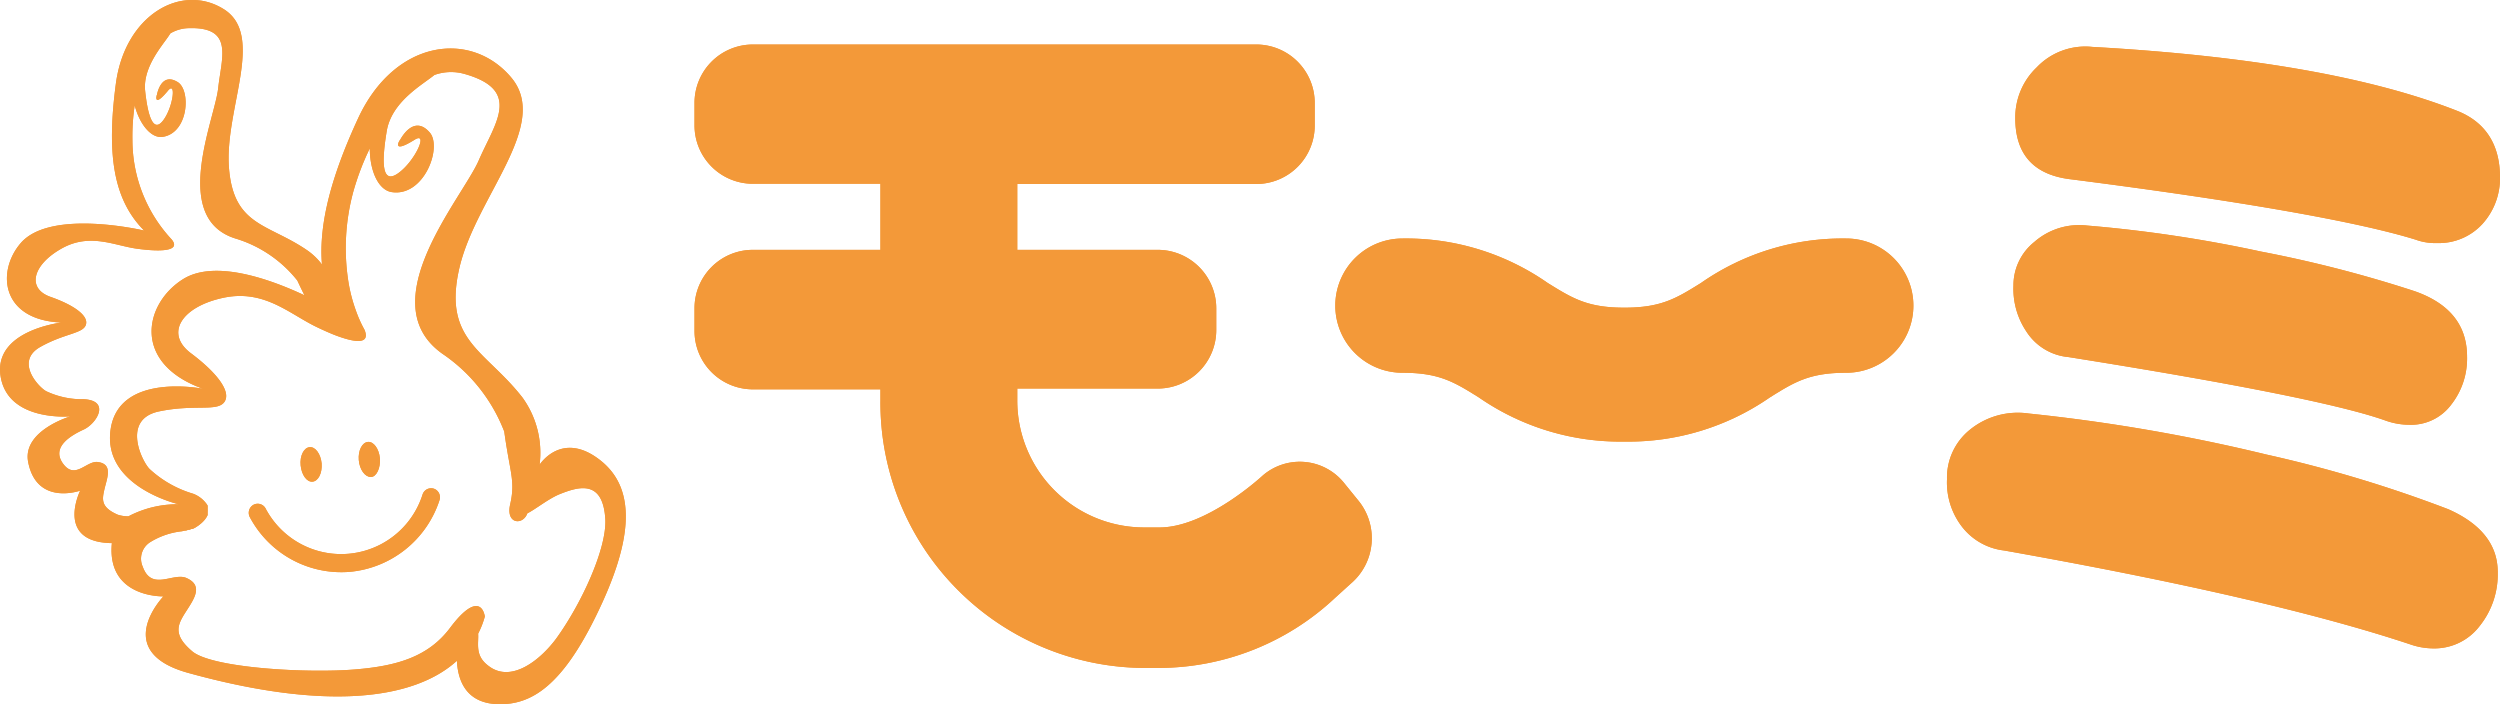
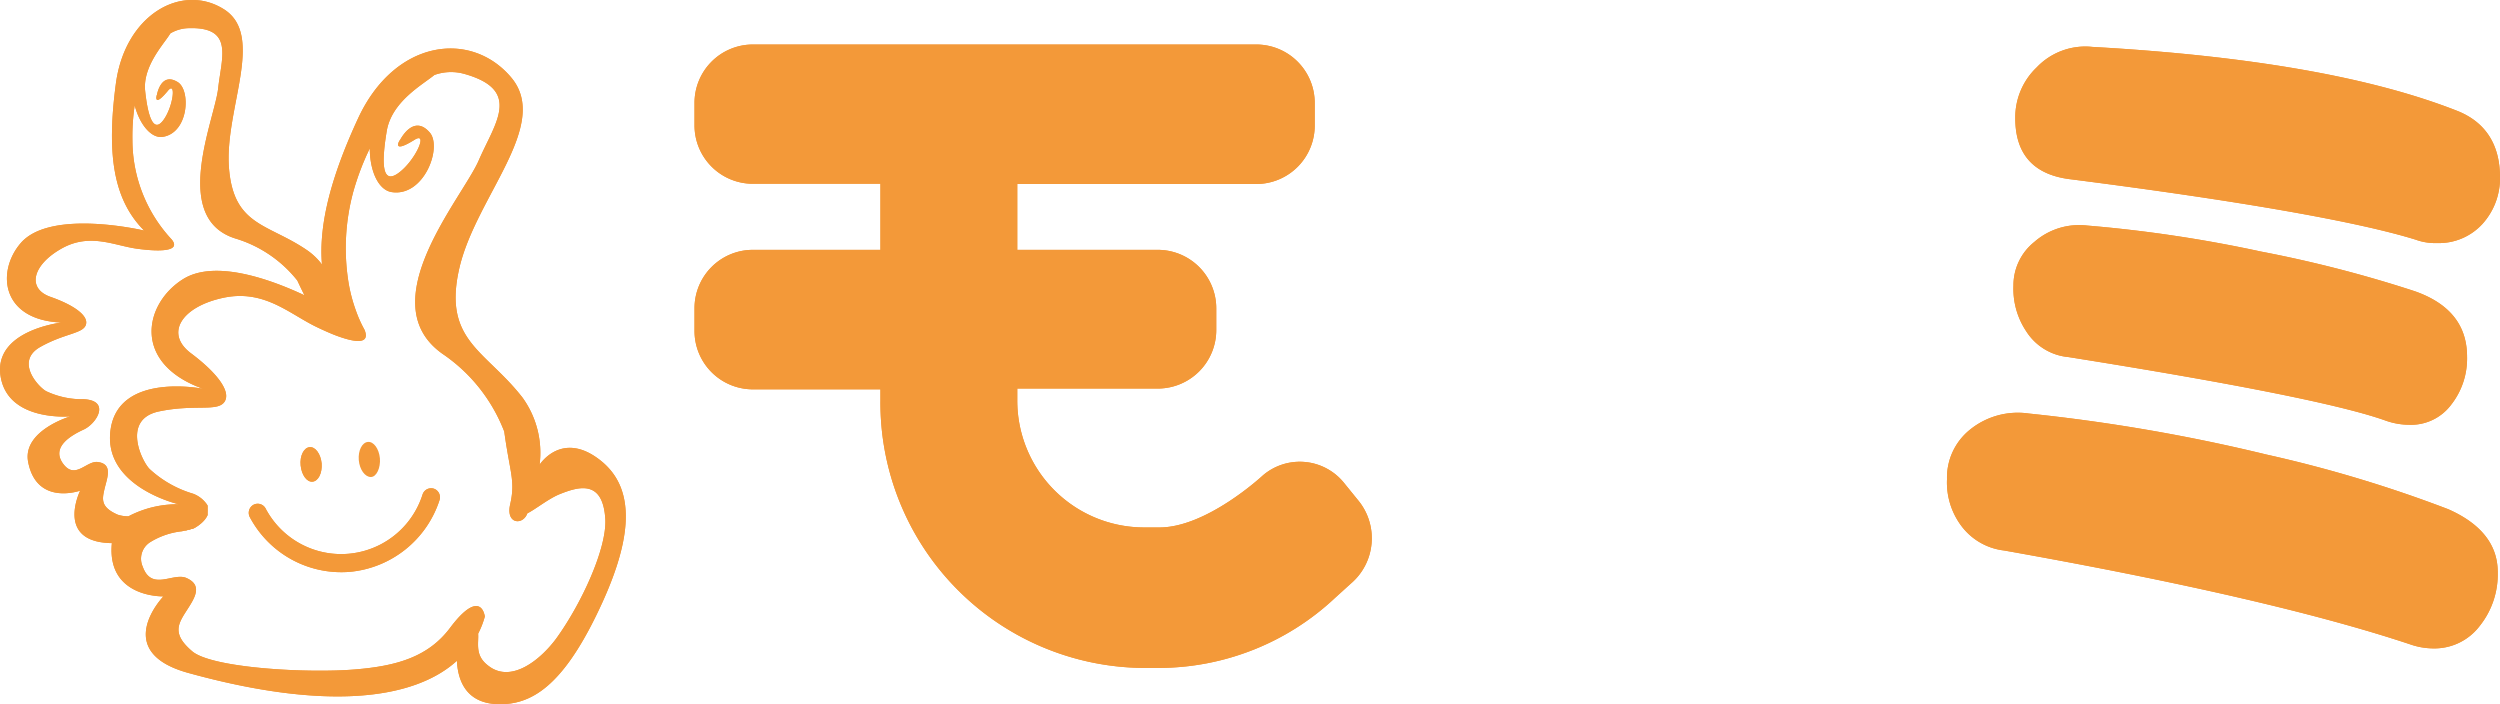
<svg xmlns="http://www.w3.org/2000/svg" viewBox="0 0 220.12 62">
  <defs>
    <style>.cls-1{fill:#f39939;}</style>
  </defs>
  <title>アセット 2</title>
  <g id="レイヤー_2" data-name="レイヤー 2">
    <g id="レイヤー_1-2" data-name="レイヤー 1">
      <path class="cls-1" d="M119.54,44l-1.2-1.48a5,5,0,0,0-7.16-.65s-5,4.66-9.21,4.57h-1.34A11.17,11.17,0,0,1,89.57,35.21v-1H102a5.15,5.15,0,0,0,5.09-5.18V27.14A5.15,5.15,0,0,0,102,22H89.57V16.2h21.11A5.15,5.15,0,0,0,115.76,11V9.1a5.15,5.15,0,0,0-5.08-5.18H66.23A5.14,5.14,0,0,0,61.15,9.1V11a5.14,5.14,0,0,0,5.08,5.18H77.52V22H66.23a5.14,5.14,0,0,0-5.08,5.18v1.92a5.14,5.14,0,0,0,5.08,5.18H77.52v1a23.35,23.35,0,0,0,23.11,23.53H102a22.72,22.72,0,0,0,15.54-6.16l1.39-1.26A5.24,5.24,0,0,0,119.54,44Z" />
-       <path class="cls-1" d="M143,38.88A21.87,21.87,0,0,1,130.22,35c-2.18-1.36-3.49-2.18-6.74-2.18a5.91,5.91,0,0,1,0-11.82,21.79,21.79,0,0,1,12.8,3.92c2.18,1.35,3.49,2.17,6.74,2.17s4.57-.82,6.74-2.17A21.79,21.79,0,0,1,162.56,21a5.91,5.91,0,0,1,0,11.82c-3.25,0-4.56.82-6.74,2.18A21.87,21.87,0,0,1,143,38.88Z" />
      <path class="cls-1" d="M218.35,55.09a5,5,0,0,1-4.08,2,6.27,6.27,0,0,1-2.07-.36C204,54,192.05,51.24,176.46,48.47a5.49,5.49,0,0,1-3.85-2.28,6.38,6.38,0,0,1-1.18-4,5.41,5.41,0,0,1,2-4.34,6.69,6.69,0,0,1,5.2-1.44,157.65,157.65,0,0,1,20.92,3.61,114.47,114.47,0,0,1,16,4.81c2.89,1.27,4.37,3.13,4.37,5.54A7.27,7.27,0,0,1,218.35,55.09ZM215.8,35.66a4.41,4.41,0,0,1-3.66,1.74,6.27,6.27,0,0,1-2.07-.36q-5.76-2.07-27.94-5.6a4.93,4.93,0,0,1-3.73-2.28,6.73,6.73,0,0,1-1.12-4,4.89,4.89,0,0,1,1.83-3.85,6,6,0,0,1,4.67-1.45,119.35,119.35,0,0,1,15.3,2.29,110.27,110.27,0,0,1,13.53,3.49c3.08,1.08,4.61,3,4.61,5.77A6.58,6.58,0,0,1,215.8,35.66Zm2.78-15.95a5.19,5.19,0,0,1-4,1.69,5,5,0,0,1-1.89-.3c-5.08-1.57-15.18-3.37-30.25-5.3q-5-.54-5-5.41a6.09,6.09,0,0,1,1.89-4.46,5.91,5.91,0,0,1,4.9-1.8Q205.05,5.3,216.4,9.78c2.48,1,3.72,3,3.72,5.84A6,6,0,0,1,218.58,19.71Z" />
      <path class="cls-1" d="M30.79,50.35A9.12,9.12,0,0,1,22,45.54a.81.81,0,0,1,.31-1.09.79.79,0,0,1,1.07.31,7.52,7.52,0,0,0,13.83-1.23.79.79,0,0,1,1-.5.8.8,0,0,1,.49,1A9.19,9.19,0,0,1,30.79,50.35Z" />
      <path class="cls-1" d="M28.32,40.81c-.08-.84-.55-1.49-1.06-1.44s-.87.76-.79,1.6.54,1.49,1.05,1.44S28.38,41.65,28.32,40.81Z" />
      <path class="cls-1" d="M33.45,40.35c-.08-.84-.55-1.49-1.06-1.44s-.87.76-.8,1.6S32.14,42,32.65,42,33.52,41.18,33.45,40.35Z" />
      <path class="cls-1" d="M52.87,40.54c-3.41-2.7-5.36.38-5.36.38h0A8.3,8.3,0,0,0,46,35c-3.25-4.17-7-5-5.57-11.33S48.55,11,45,6.81,34.76,3.48,31.54,10.4c-2.29,4.94-3.5,9.24-3.19,12.89a5.72,5.72,0,0,0-1.27-1.23c-3.46-2.39-6.52-2.12-6.92-7.29S23.4,3.11,19.69.8,11,1.31,10.2,7.38,9.92,17.52,12.69,20.3c0,0-8.22-1.95-10.86,1.1-2.14,2.47-1.77,6.78,3.59,7,0,0-6,.67-5.37,4.72S6.2,36.66,6.2,36.66,2,37.9,2.47,40.63c.73,3.95,4.59,2.57,4.59,2.57s-2.25,4.55,2.79,4.62c-.47,4.84,4.54,4.69,4.54,4.69s-4.67,4.85,2.19,6.74c12.19,3.37,19.9,2.34,23.65-1.07.1,2,1,3.74,3.6,3.82,3,.09,5.66-1.68,8.65-7.78S56.29,43.24,52.87,40.54ZM9.23,42.93c.26-1,.66-2.08-.62-2.25-1-.13-2,1.6-3.06.14s.69-2.48,1.82-3,2.4-2.55,0-2.67a7.37,7.37,0,0,1-3.25-.68c-.61-.26-2.9-2.62-.56-3.93,2.14-1.2,3.74-1.16,4-1.94s-1-1.72-3.11-2.46-1.58-2.81.94-4.24,4.64-.28,6.68,0,3.89.23,3.05-.81a12.85,12.85,0,0,1-3.46-8.69,18.34,18.34,0,0,1,.2-3.12c.44,1.69,1.47,2.92,2.46,2.77,2.29-.34,2.5-4.1,1.33-4.82-1.51-.94-1.84,1.16-1.84,1.16.06-.28-.45,1.3.95-.37.79-1,.49,1.43-.4,2.59S13,10.09,12.78,8s1.53-4,2.11-4.89L15,2.94a3.31,3.31,0,0,1,1.57-.46c4.05-.14,2.94,2.54,2.64,5.29S15,19.21,20.73,21a11,11,0,0,1,5.45,3.7c.24.51.44.93.63,1.3-3-1.41-7.86-3.16-10.66-1.44-3.45,2.13-4.59,7.41,1.72,9.67,0,0-7.39-1.49-8.13,3.57s6,6.6,6,6.6a9.26,9.26,0,0,0-4.43,1.06,3,3,0,0,1-.94-.14C8.79,44.63,9,43.92,9.23,42.93ZM49,56.19c-1.42,1.93-4,4-6,2.43-1.21-.9-.84-1.95-.9-2.83a7.89,7.89,0,0,0,.59-1.51c-.22-1.2-1.15-1.55-3.06,1s-4.69,3.36-8.33,3.66c-4.24.36-12.63-.12-14.37-1.59S15.64,55,16.34,53.9s1.62-2.32.09-3c-1.15-.54-3.07,1.2-3.86-1a1.72,1.72,0,0,1,.68-2.18h0A6.69,6.69,0,0,1,16,46.78l.28-.06.09,0,.2-.07.1,0,.2-.08.1,0,.23-.12,0,0,.26-.17.09-.07.15-.12.1-.09a1.14,1.14,0,0,0,.11-.11l.1-.11a.44.44,0,0,0,.08-.11.51.51,0,0,0,.09-.13,1.14,1.14,0,0,0,.1-.19.56.56,0,0,0,0-.12l0-.11a.53.53,0,0,0,0-.13.17.17,0,0,0,0-.1.53.53,0,0,0,0-.13.36.36,0,0,0,0-.11.5.5,0,0,0,0-.13,1.28,1.28,0,0,0-.14-.21h0A2.58,2.58,0,0,0,17,43.47a9.68,9.68,0,0,1-3.79-2.14c-.64-.56-2.6-4.41.81-5.11,3.12-.65,5.1.05,5.73-.82s-.58-2.53-2.93-4.29S16,27,19.66,26.22,25.53,27.7,28,28.85q.69.33,1.35.6h0c1.85.73,3.28.92,2.75-.4a11.12,11.12,0,0,1-.77-1.72h0a13.91,13.91,0,0,1-.65-2.5,19,19,0,0,1,.44-8,23.22,23.22,0,0,1,1.44-3.77c0,2,.76,3.66,1.91,3.85,2.86.46,4.49-3.94,3.37-5.24-1.36-1.57-2.46.37-2.61.65,0-.06-.88,1.32,1.25,0,1.3-.83.06,1.89-1.43,2.94s-1.43-1.11-1-3.71,3.12-4.07,4.2-4.95a4.34,4.34,0,0,1,2.65-.09c5.09,1.44,2.68,4.32,1.25,7.62S32.56,26.69,39,31.18A14.6,14.6,0,0,1,44.4,38c.5,3.67,1,4.33.51,6.45-.37,1.73,1.15,1.8,1.52.75h0c.74-.37,1.87-1.3,2.87-1.7,1.68-.67,3.81-1.29,4,2.27C53.4,48.32,51.25,53.06,49,56.19Z" />
      <path class="cls-1" d="M119.54,44l-1.2-1.48a5,5,0,0,0-7.16-.65s-5,4.66-9.21,4.57h-1.34A11.17,11.17,0,0,1,89.57,35.21v-1H102a5.15,5.15,0,0,0,5.09-5.18V27.14A5.15,5.15,0,0,0,102,22H89.57V16.2h21.11A5.15,5.15,0,0,0,115.76,11V9.1a5.15,5.15,0,0,0-5.08-5.18H66.23A5.14,5.14,0,0,0,61.15,9.1V11a5.14,5.14,0,0,0,5.08,5.18H77.52V22H66.23a5.14,5.14,0,0,0-5.08,5.18v1.92a5.14,5.14,0,0,0,5.08,5.18H77.52v1a23.35,23.35,0,0,0,23.11,23.53H102a22.72,22.72,0,0,0,15.54-6.16l1.39-1.26A5.24,5.24,0,0,0,119.54,44Z" />
-       <path class="cls-1" d="M143,38.88A21.87,21.87,0,0,1,130.22,35c-2.18-1.36-3.49-2.18-6.74-2.18a5.91,5.91,0,0,1,0-11.82,21.79,21.79,0,0,1,12.8,3.92c2.18,1.35,3.49,2.17,6.74,2.17s4.57-.82,6.74-2.17A21.79,21.79,0,0,1,162.56,21a5.91,5.91,0,0,1,0,11.82c-3.25,0-4.56.82-6.74,2.18A21.87,21.87,0,0,1,143,38.88Z" />
      <path class="cls-1" d="M218.35,55.09a5,5,0,0,1-4.08,2,6.27,6.27,0,0,1-2.07-.36C204,54,192.05,51.24,176.46,48.47a5.49,5.49,0,0,1-3.85-2.28,6.38,6.38,0,0,1-1.18-4,5.41,5.41,0,0,1,2-4.34,6.69,6.69,0,0,1,5.2-1.44,157.65,157.65,0,0,1,20.92,3.61,114.47,114.47,0,0,1,16,4.81c2.89,1.27,4.37,3.13,4.37,5.54A7.27,7.27,0,0,1,218.35,55.09ZM215.8,35.66a4.41,4.41,0,0,1-3.66,1.74,6.27,6.27,0,0,1-2.07-.36q-5.76-2.07-27.94-5.6a4.93,4.93,0,0,1-3.73-2.28,6.73,6.73,0,0,1-1.12-4,4.89,4.89,0,0,1,1.83-3.85,6,6,0,0,1,4.67-1.45,119.35,119.35,0,0,1,15.3,2.29,110.27,110.27,0,0,1,13.53,3.49c3.08,1.08,4.61,3,4.61,5.77A6.58,6.58,0,0,1,215.8,35.66Zm2.78-15.95a5.19,5.19,0,0,1-4,1.69,5,5,0,0,1-1.89-.3c-5.08-1.57-15.18-3.37-30.25-5.3q-5-.54-5-5.41a6.09,6.09,0,0,1,1.89-4.46,5.91,5.91,0,0,1,4.9-1.8Q205.05,5.3,216.4,9.78c2.48,1,3.72,3,3.72,5.84A6,6,0,0,1,218.58,19.71Z" />
      <path class="cls-1" d="M30.79,50.35A9.12,9.12,0,0,1,22,45.54a.81.81,0,0,1,.31-1.09.79.79,0,0,1,1.07.31,7.52,7.52,0,0,0,13.83-1.23.79.79,0,0,1,1-.5.8.8,0,0,1,.49,1A9.19,9.19,0,0,1,30.79,50.35Z" />
      <path class="cls-1" d="M28.32,40.81c-.08-.84-.55-1.49-1.06-1.44s-.87.76-.79,1.6.54,1.49,1.05,1.44S28.38,41.65,28.32,40.81Z" />
-       <path class="cls-1" d="M33.45,40.35c-.08-.84-.55-1.49-1.06-1.44s-.87.76-.8,1.6S32.14,42,32.65,42,33.52,41.18,33.45,40.35Z" />
      <path class="cls-1" d="M52.87,40.54c-3.41-2.7-5.36.38-5.36.38h0A8.3,8.3,0,0,0,46,35c-3.25-4.17-7-5-5.57-11.33S48.55,11,45,6.81,34.76,3.48,31.54,10.4c-2.29,4.94-3.5,9.24-3.19,12.89a5.72,5.72,0,0,0-1.27-1.23c-3.46-2.39-6.52-2.12-6.92-7.29S23.4,3.11,19.69.8,11,1.31,10.2,7.38,9.92,17.52,12.69,20.3c0,0-8.22-1.95-10.86,1.1-2.14,2.47-1.77,6.78,3.59,7,0,0-6,.67-5.37,4.72S6.2,36.66,6.2,36.66,2,37.9,2.47,40.63c.73,3.95,4.59,2.57,4.59,2.57s-2.25,4.55,2.79,4.62c-.47,4.84,4.54,4.69,4.54,4.69s-4.67,4.85,2.19,6.74c12.19,3.37,19.9,2.34,23.65-1.07.1,2,1,3.74,3.6,3.82,3,.09,5.66-1.68,8.65-7.78S56.29,43.24,52.87,40.54ZM9.23,42.93c.26-1,.66-2.08-.62-2.25-1-.13-2,1.6-3.06.14s.69-2.48,1.82-3,2.4-2.55,0-2.67a7.37,7.37,0,0,1-3.25-.68c-.61-.26-2.9-2.62-.56-3.93,2.14-1.2,3.74-1.16,4-1.94s-1-1.72-3.11-2.46-1.58-2.81.94-4.24,4.64-.28,6.68,0,3.89.23,3.05-.81a12.85,12.85,0,0,1-3.46-8.69,18.34,18.34,0,0,1,.2-3.12c.44,1.69,1.47,2.92,2.46,2.77,2.29-.34,2.5-4.1,1.33-4.82-1.51-.94-1.84,1.16-1.84,1.16.06-.28-.45,1.3.95-.37.79-1,.49,1.43-.4,2.59S13,10.09,12.78,8s1.53-4,2.11-4.89L15,2.94a3.31,3.31,0,0,1,1.57-.46c4.05-.14,2.94,2.54,2.64,5.29S15,19.21,20.73,21a11,11,0,0,1,5.45,3.7c.24.51.44.93.63,1.3-3-1.41-7.86-3.16-10.66-1.44-3.45,2.13-4.59,7.41,1.72,9.67,0,0-7.39-1.49-8.13,3.57s6,6.6,6,6.6a9.26,9.26,0,0,0-4.43,1.06,3,3,0,0,1-.94-.14C8.79,44.63,9,43.92,9.23,42.93ZM49,56.19c-1.42,1.93-4,4-6,2.43-1.21-.9-.84-1.95-.9-2.83a7.89,7.89,0,0,0,.59-1.51c-.22-1.2-1.15-1.55-3.06,1s-4.69,3.36-8.33,3.66c-4.24.36-12.63-.12-14.37-1.59S15.64,55,16.34,53.9s1.62-2.32.09-3c-1.15-.54-3.07,1.2-3.86-1a1.72,1.72,0,0,1,.68-2.18h0A6.69,6.69,0,0,1,16,46.78l.28-.06.09,0,.2-.07.1,0,.2-.08.1,0,.23-.12,0,0,.26-.17.09-.07.15-.12.1-.09a1.14,1.14,0,0,0,.11-.11l.1-.11a.44.44,0,0,0,.08-.11.51.51,0,0,0,.09-.13,1.14,1.14,0,0,0,.1-.19.56.56,0,0,0,0-.12l0-.11a.53.53,0,0,0,0-.13.17.17,0,0,0,0-.1.53.53,0,0,0,0-.13.36.36,0,0,0,0-.11.5.5,0,0,0,0-.13,1.28,1.28,0,0,0-.14-.21h0A2.58,2.58,0,0,0,17,43.47a9.68,9.68,0,0,1-3.79-2.14c-.64-.56-2.6-4.41.81-5.11,3.12-.65,5.1.05,5.73-.82s-.58-2.53-2.93-4.29S16,27,19.66,26.22,25.53,27.7,28,28.85q.69.33,1.35.6h0c1.85.73,3.28.92,2.75-.4a11.12,11.12,0,0,1-.77-1.72h0a13.91,13.91,0,0,1-.65-2.5,19,19,0,0,1,.44-8,23.22,23.22,0,0,1,1.44-3.77c0,2,.76,3.66,1.91,3.85,2.86.46,4.49-3.94,3.37-5.24-1.36-1.57-2.46.37-2.61.65,0-.06-.88,1.32,1.25,0,1.3-.83.06,1.89-1.43,2.94s-1.43-1.11-1-3.71,3.12-4.07,4.2-4.95a4.34,4.34,0,0,1,2.65-.09c5.09,1.44,2.68,4.32,1.25,7.62S32.56,26.69,39,31.18A14.6,14.6,0,0,1,44.4,38c.5,3.67,1,4.33.51,6.45-.37,1.73,1.15,1.8,1.52.75h0c.74-.37,1.87-1.3,2.87-1.7,1.68-.67,3.81-1.29,4,2.27C53.4,48.32,51.25,53.06,49,56.19Z" />
    </g>
  </g>
</svg>